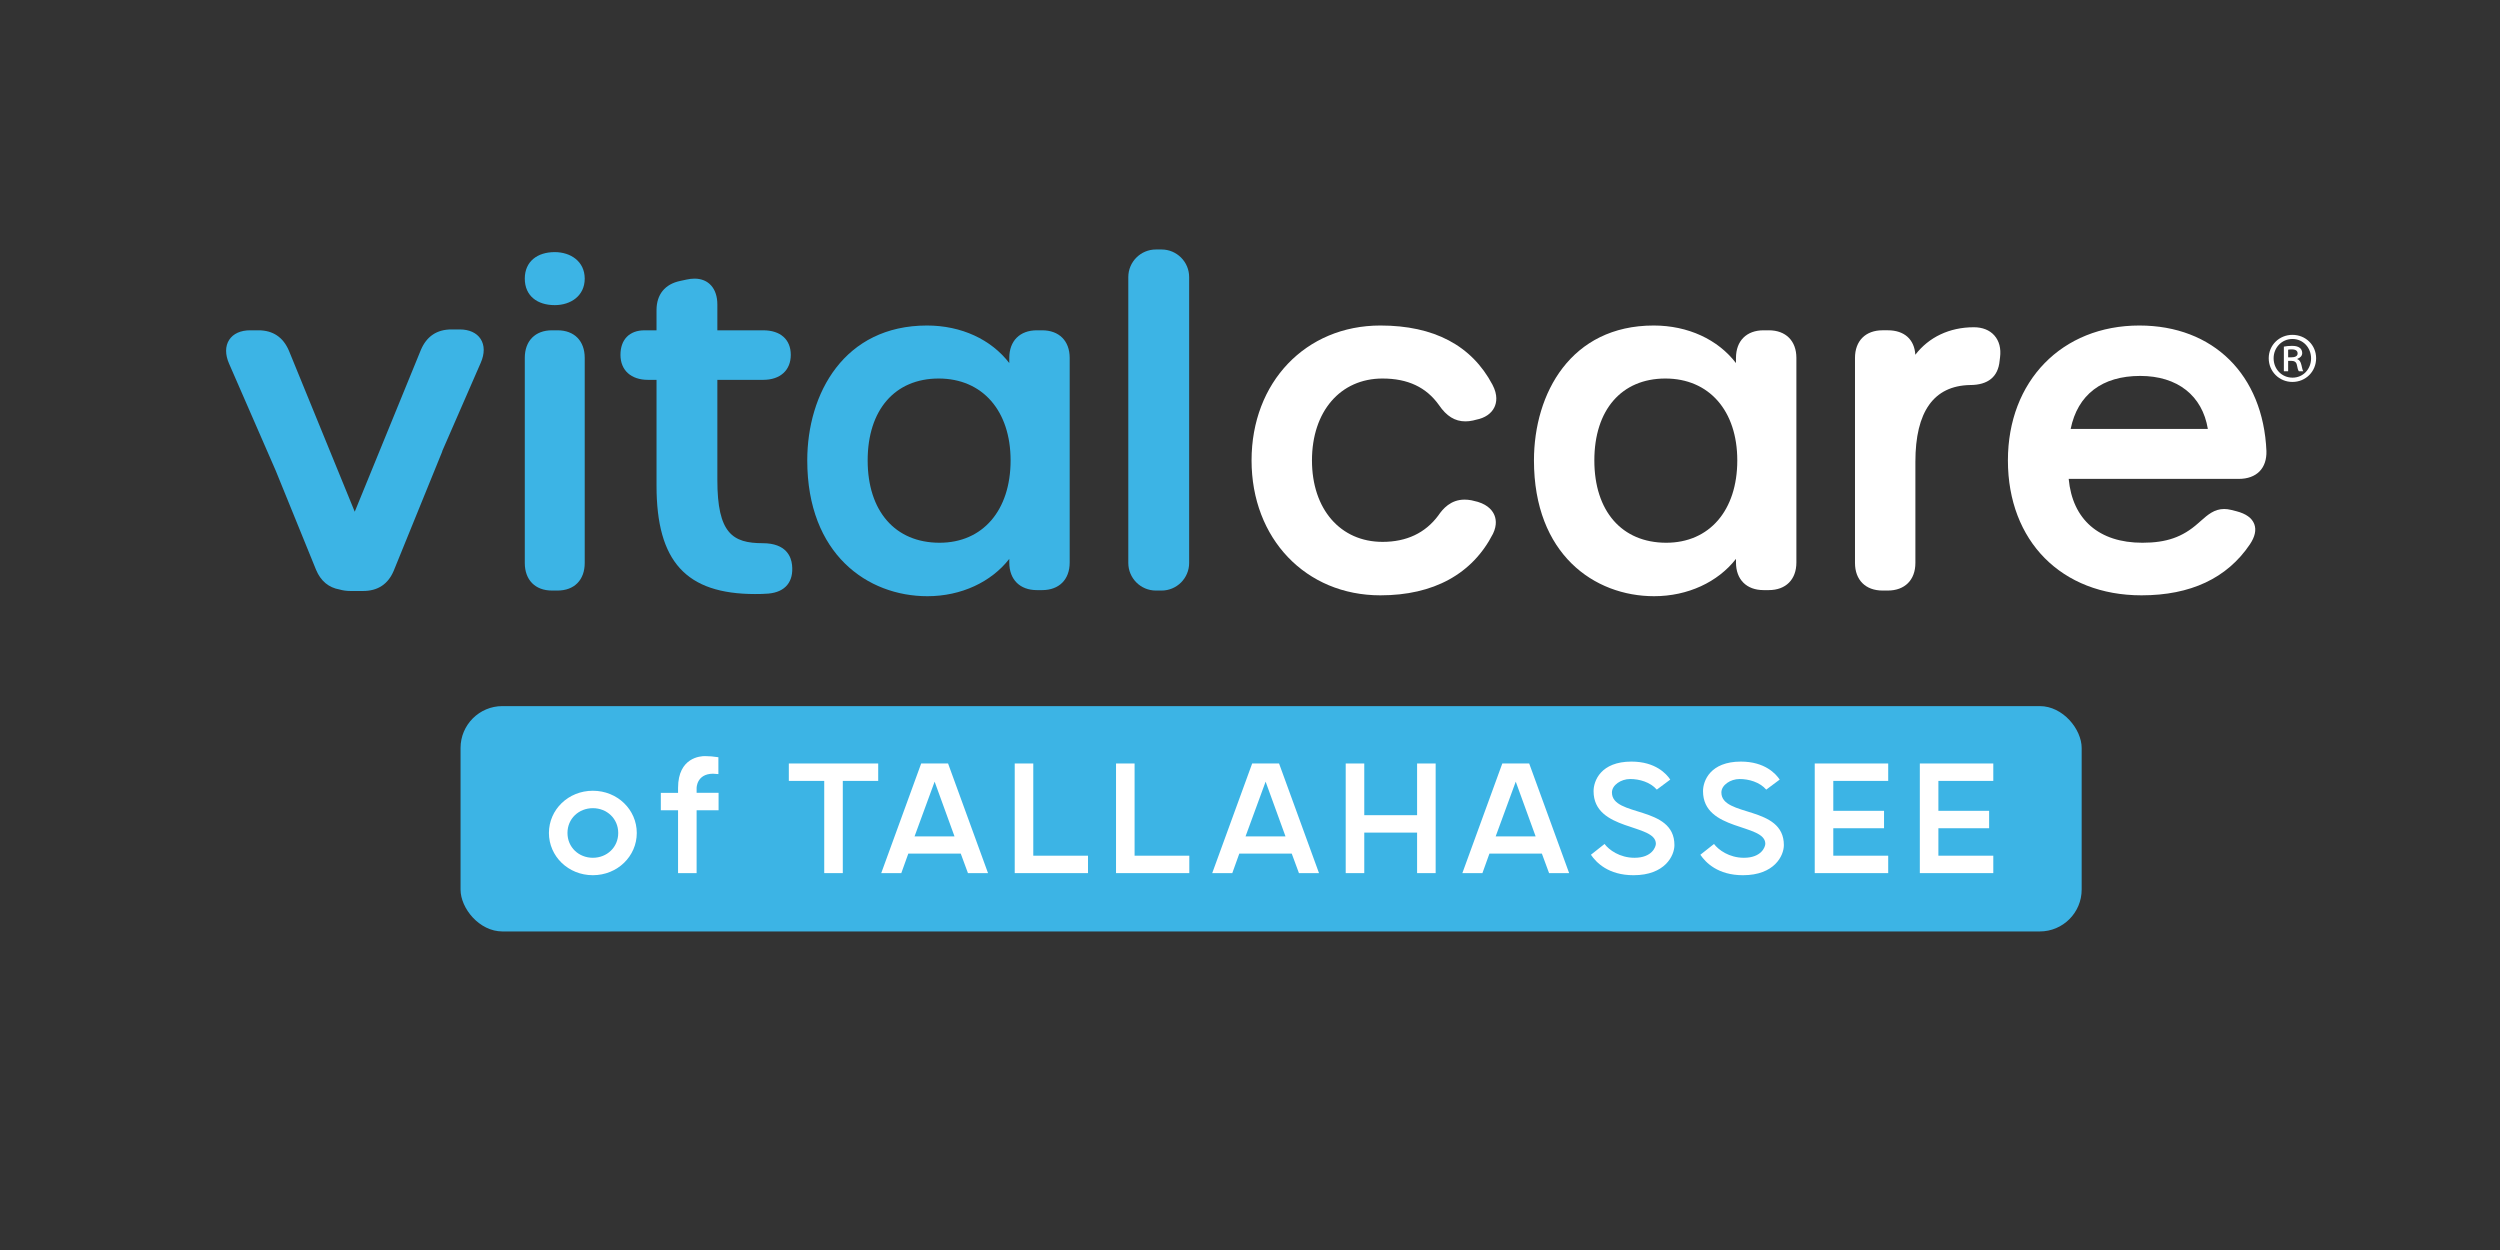
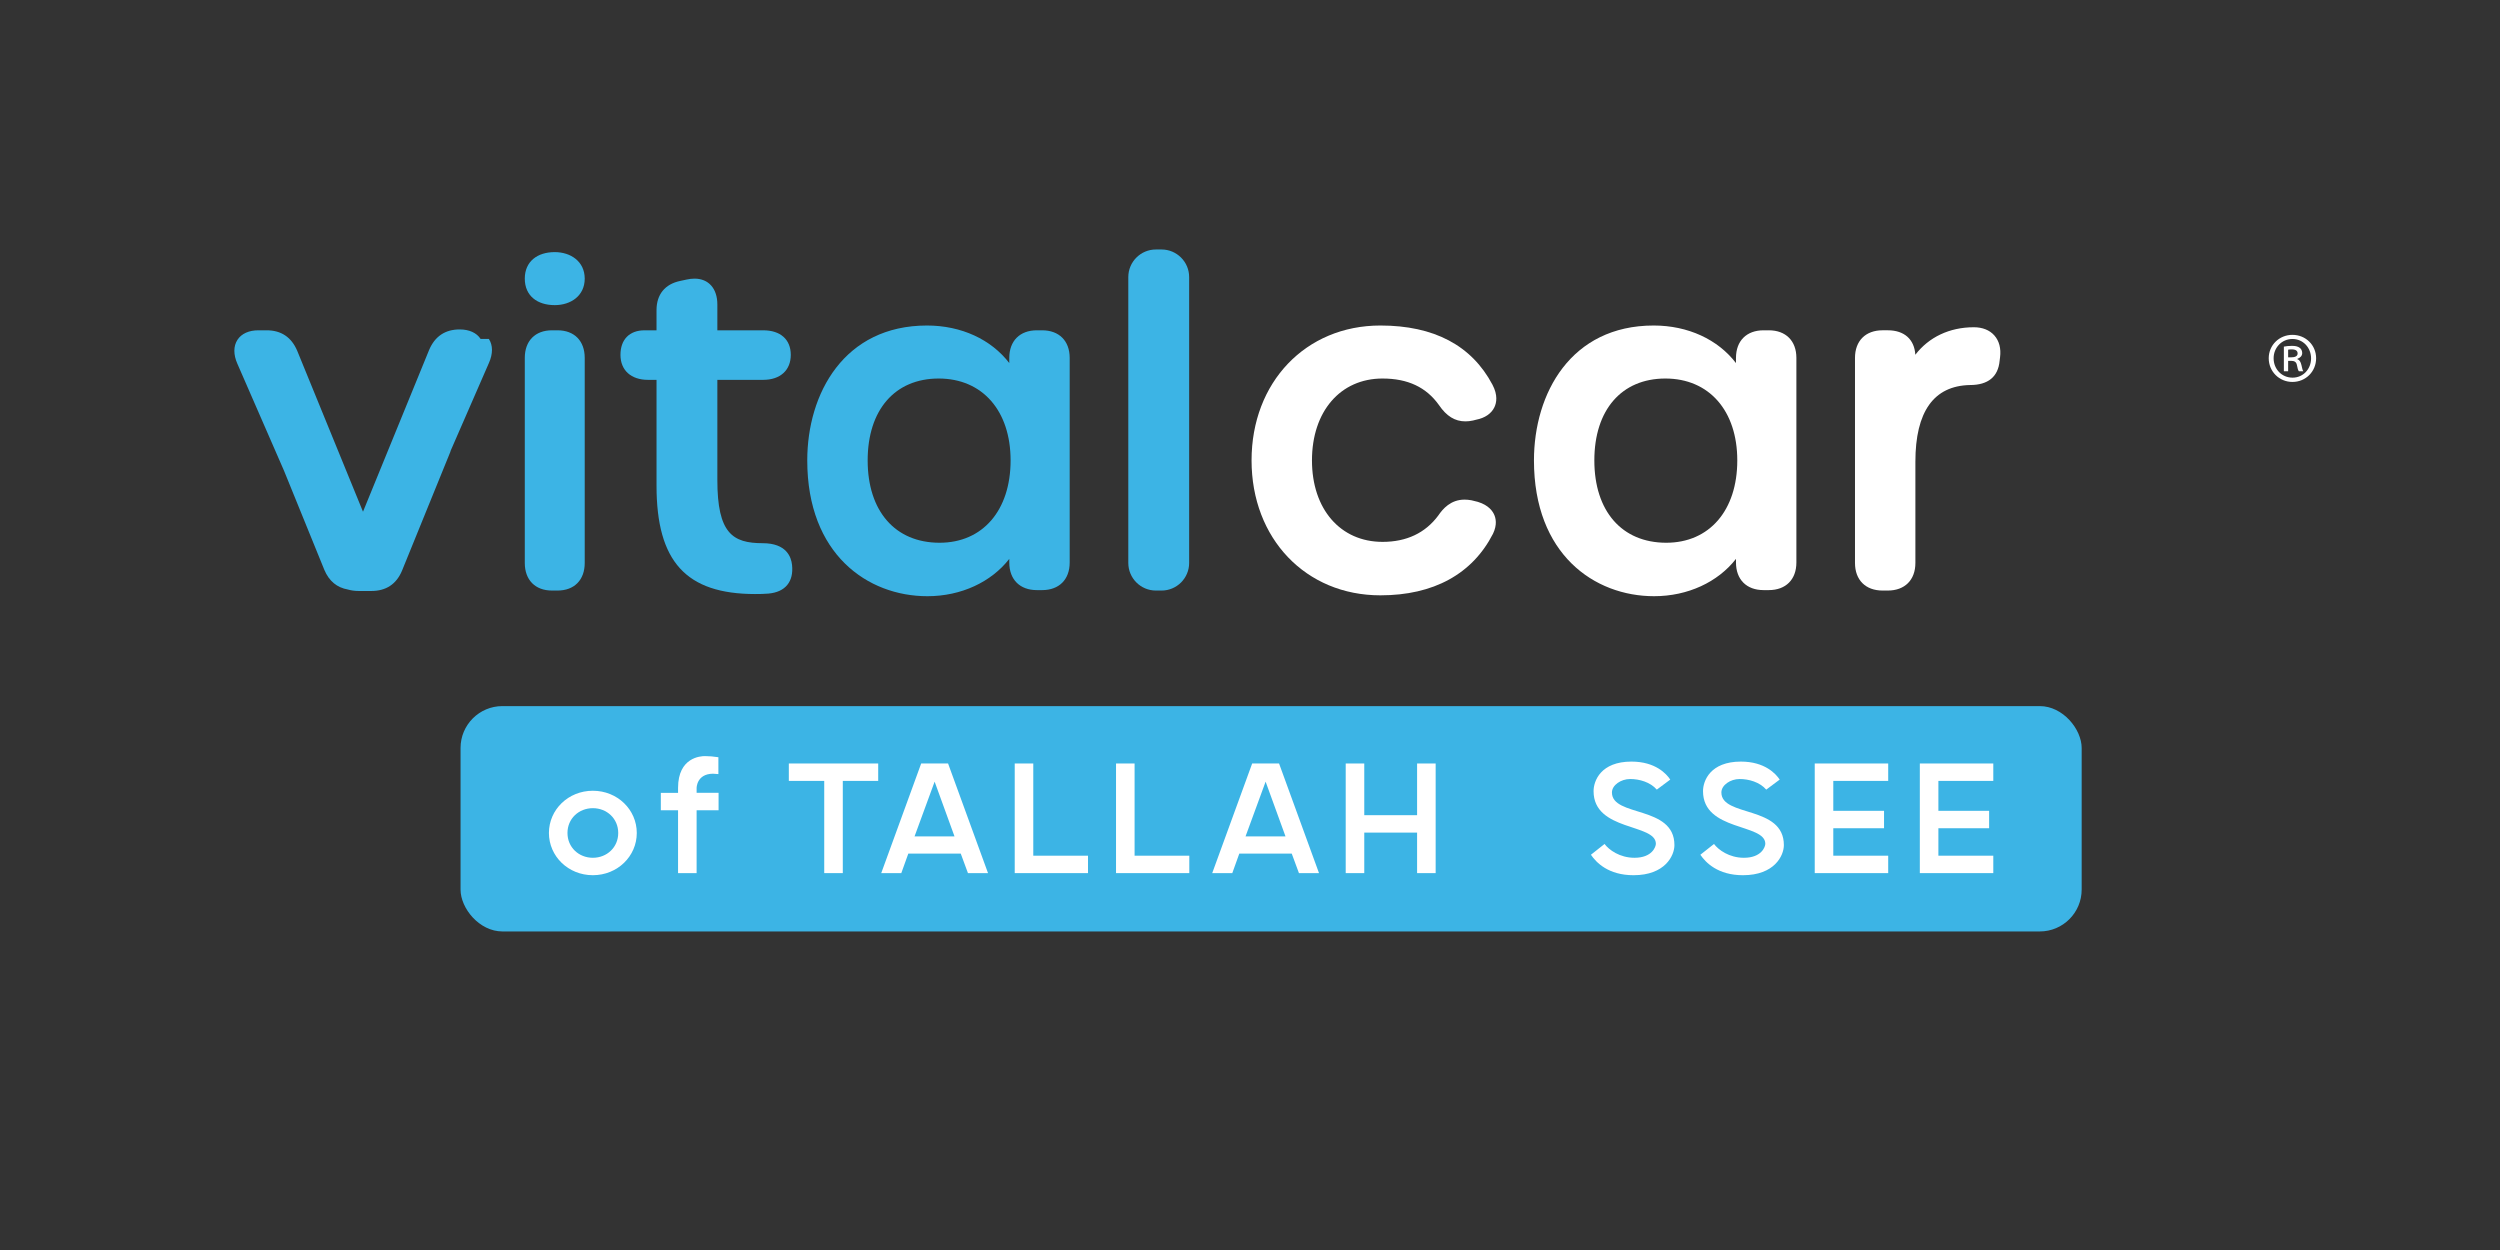
<svg xmlns="http://www.w3.org/2000/svg" id="Layer_1" viewBox="0 0 800 400">
  <rect x="0" y="0" width="800" height="400" fill="#333333" stroke="none" />
  <defs>
    <style>.cls-1{fill:#3cb4e5;}.cls-1,.cls-2{stroke-width:0px;}.cls-2{fill:#fff;}</style>
  </defs>
  <path class="cls-1" d="m167.932,89.159c0-5.495,4.021-8.484,9.589-8.484,5.09,0,9.59,2.989,9.59,8.484,0,5.532-4.5,8.483-9.59,8.483-5.568,0-9.589-2.95-9.589-8.483Z" />
  <path class="cls-1" d="m178.411,105.696h-1.776c-5.368,0-8.703,3.383-8.703,8.828v65.62c0,5.447,3.335,8.832,8.703,8.832h1.776c5.364,0,8.7-3.385,8.7-8.832v-65.62c0-5.445-3.335-8.828-8.7-8.828Z" />
  <path class="cls-1" d="m244.083,173.822c-9.635,0-14.53-3.128-14.53-20.228v-32.043h14.666c5.449,0,8.832-3.064,8.832-7.995,0-4.922-3.302-7.859-8.832-7.859h-14.666v-8.27c0-5.098-2.8-8.267-7.305-8.267-.826,0-1.714.108-2.616.314l-1.93.415c-4.909,1.014-7.614,4.333-7.614,9.347v6.462h-3.823c-4.832,0-7.716,2.937-7.716,7.859,0,4.931,3.383,7.995,8.828,7.995h2.712v33.852c0,24.314,9.459,34.689,31.629,34.689v-.004c1.303,0,2.748-.017,4.209-.145,2.686-.253,4.704-1.185,6.003-2.77,1.292-1.578,1.805-3.728,1.526-6.385-.268-2.602-1.842-6.966-9.371-6.966Z" />
  <path class="cls-1" d="m333.473,105.696h-1.669c-5.449,0-8.832,3.383-8.832,8.828v1.655c-5.786-7.544-15.33-12.013-26.341-12.013-26.462,0-38.307,21.681-38.307,43.168,0,30.016,19.308,43.451,38.443,43.451,10.799,0,20.427-4.522,26.206-11.938v1.161c0,5.445,3.383,8.828,8.832,8.828h1.669c5.445,0,8.828-3.383,8.828-8.828v-65.485c0-5.445-3.383-8.828-8.828-8.828Zm-10.083,41.638c0,16.003-8.924,26.345-22.731,26.345-14.189,0-23.006-10.094-23.006-26.345,0-16.165,8.711-26.206,22.731-26.206,13.976,0,23.006,10.287,23.006,26.206Z" />
  <path class="cls-1" d="m369.886,79.835h1.809c4.874,0,8.832,3.957,8.832,8.832v91.478c0,4.874-3.957,8.832-8.832,8.832h-1.805c-4.874,0-8.832-3.957-8.832-8.832v-91.481c0-4.872,3.956-8.828,8.828-8.828Z" />
  <path class="cls-2" d="m442.42,121.129c8.08,0,13.991,2.789,18.049,8.494,2.418,3.559,5.111,5.216,8.472,5.216.756,0,1.552-.088,2.436-.279l1.009-.257c2.781-.537,4.851-1.952,5.823-3.985.694-1.451,1.145-3.882-.624-7.217-6.652-12.565-18.717-18.935-35.863-18.935-23.887,0-41.224,18.155-41.224,43.168s17.337,43.172,41.224,43.172c16.981,0,29.434-6.797,36.032-19.695,1.398-2.899.928-5.047.282-6.339-.734-1.479-2.48-3.416-6.524-4.221l-.682-.167c-.767-.138-1.486-.204-2.168-.204-4.451,0-6.964,2.95-8.425,5.102-4.157,5.586-10.153,8.417-17.818,8.417-13.514,0-22.591-10.476-22.591-26.066,0-15.675,9.078-26.206,22.591-26.206Z" />
  <path class="cls-2" d="m566.01,105.696h-1.669c-5.445,0-8.828,3.383-8.828,8.828v1.659c-5.79-7.548-15.334-12.017-26.345-12.017-26.459,0-38.303,21.681-38.303,43.168,0,30.016,19.308,43.451,38.443,43.451,10.795,0,20.427-4.524,26.206-11.94v1.163c0,5.445,3.383,8.828,8.828,8.828h1.669c5.449,0,8.832-3.383,8.832-8.828v-65.485c0-5.445-3.383-8.828-8.832-8.828Zm-10.079,41.638c0,16.003-8.924,26.345-22.731,26.345-14.193,0-23.01-10.094-23.01-26.345,0-16.165,8.711-26.206,22.731-26.206,13.976,0,23.01,10.287,23.01,26.206Z" />
  <path class="cls-2" d="m631.62,104.72c-7.808,0-14.413,3.19-18.717,8.804-.286-4.92-3.534-7.832-8.81-7.832h-1.669c-5.445,0-8.828,3.385-8.828,8.832v65.62c0,5.447,3.383,8.832,8.828,8.832h1.669c5.449,0,8.832-3.385,8.832-8.832v-32.392c0-16.036,5.882-24.292,17.444-24.54,5.83,0,9.034-2.631,9.511-7.762l.139-1.112c.356-2.822-.275-5.24-1.82-6.988-1.515-1.721-3.794-2.631-6.579-2.631Z" />
-   <path class="cls-2" d="m723.079,150.813c1.504-1.55,2.257-3.781,2.179-6.476-1.038-24.402-17.003-40.171-40.67-40.171-24.764,0-42.057,17.752-42.057,43.168,0,25.822,17.183,43.172,42.754,43.172,15.697,0,27.354-5.471,34.645-16.258,1.666-2.458,2.15-4.664,1.435-6.55-.734-1.939-2.656-3.321-5.735-4.111l-1.669-.418c-.767-.193-1.515-.29-2.224-.29-3.155,0-5.247,1.844-7.456,3.794l-.921.807c-4.954,4.403-10.109,6.199-17.799,6.199-13.873,0-22.371-7.415-23.578-20.434h54.444c2.807,0,5.108-.842,6.652-2.433Zm-16.567-13.558h-43.899c2.231-10.96,10.057-16.959,22.254-16.959,11.925,0,19.88,6.295,21.645,16.959Z" />
-   <path class="cls-1" d="m153.797,108.459c-1.277-1.961-3.655-3.04-6.689-3.04h-2.642c-4.656,0-7.951,2.209-9.793,6.566l-21.158,51.765-21.045-51.488c-1.842-4.357-5.137-6.566-9.793-6.566h-2.642c-3.034,0-5.412,1.079-6.689,3.04-1.314,2.013-1.325,4.733-.037,7.65l14.918,34.212,12.93,31.786c1.501,3.554,4.02,5.644,7.509,6.258,1.067.311,2.229.473,3.485.473h4.032c4.697,0,7.988-2.163,9.8-6.454l15.539-38.2c-.011-.017-.021-.034-.032-.051l12.341-28.302c1.288-2.917,1.277-5.638-.037-7.65Z" />
+   <path class="cls-1" d="m153.797,108.459c-1.277-1.961-3.655-3.04-6.689-3.04c-4.656,0-7.951,2.209-9.793,6.566l-21.158,51.765-21.045-51.488c-1.842-4.357-5.137-6.566-9.793-6.566h-2.642c-3.034,0-5.412,1.079-6.689,3.04-1.314,2.013-1.325,4.733-.037,7.65l14.918,34.212,12.93,31.786c1.501,3.554,4.02,5.644,7.509,6.258,1.067.311,2.229.473,3.485.473h4.032c4.697,0,7.988-2.163,9.8-6.454l15.539-38.2c-.011-.017-.021-.034-.032-.051l12.341-28.302c1.288-2.917,1.277-5.638-.037-7.65Z" />
  <path class="cls-2" d="m741.157,114.639c0,4.256-3.327,7.583-7.583,7.583-4.207,0-7.583-3.327-7.583-7.583,0-4.207,3.376-7.485,7.583-7.485,4.256,0,7.583,3.278,7.583,7.485Zm-13.6,0c0,3.474,2.593,6.213,6.066,6.213,3.375,0,5.92-2.74,5.92-6.165s-2.544-6.213-5.969-6.213-6.017,2.789-6.017,6.164Zm4.647,4.159h-1.369v-7.877c.734-.147,1.565-.245,2.593-.245,1.321,0,1.957.245,2.495.636.44.294.783.93.783,1.663,0,.978-.734,1.566-1.565,1.859v.098c.734.245,1.076.88,1.321,1.908.244,1.174.391,1.663.587,1.957h-1.419c-.245-.294-.441-.979-.637-2.055-.195-.881-.734-1.272-1.859-1.272h-.93v3.327Zm0-4.452h.978c1.077,0,2.055-.294,2.055-1.223,0-.783-.489-1.321-1.908-1.321-.538,0-.881.049-1.126.098v2.446Z" />
  <rect class="cls-1" x="147.377" y="225.953" width="518.756" height="72.11" rx="13.402" ry="13.402" />
  <path class="cls-2" d="m203.77,266.552c0,7.453-6.181,13.513-14.058,13.513s-14.058-6.06-14.058-13.513,6.181-13.512,14.058-13.512,14.058,6.059,14.058,13.512Zm-5.938,0c0-4.604-3.636-7.938-8.12-7.938s-8.12,3.333-8.12,7.938,3.636,7.938,8.12,7.938,8.12-3.332,8.12-7.938Z" />
  <path class="cls-2" d="m211.465,253.707h5.514v-1.575c0-9.816,7.271-10.18,8.604-10.18,1.394,0,2.727.121,4.302.363v5.393c-1.394-.121-1.757-.121-1.757-.121-5.211.06-5.211,4.545-5.211,4.545v1.575h7.028v5.574h-7.028v20.117h-5.939v-20.117h-5.514v-5.574Z" />
  <path class="cls-2" d="m252.425,249.889v-5.574h28.6v5.574h-11.331v29.509h-5.939v-29.509h-11.331Z" />
  <path class="cls-2" d="m303.383,244.315l12.785,35.083h-6.423l-2.302-6.241h-16.784l-2.242,6.241h-6.423l12.785-35.083h8.604Zm-10.725,23.328h12.785l-6.362-17.512-6.423,17.512Z" />
  <path class="cls-2" d="m330.65,273.824h17.511v5.574h-23.449v-35.083h5.938v29.509Z" />
  <path class="cls-2" d="m363.067,273.824h17.511v5.574h-23.449v-35.083h5.938v29.509Z" />
  <path class="cls-2" d="m409.299,244.315l12.785,35.083h-6.423l-2.303-6.241h-16.784l-2.242,6.241h-6.422l12.785-35.083h8.604Zm-10.725,23.328h12.785l-6.362-17.512-6.423,17.512Z" />
  <path class="cls-2" d="m453.471,266.431h-16.905v12.967h-5.939v-35.083h5.939v16.542h16.905v-16.542h5.939v35.083h-5.939v-12.967Z" />
-   <path class="cls-2" d="m489.341,244.315l12.785,35.083h-6.423l-2.302-6.241h-16.784l-2.242,6.241h-6.423l12.785-35.083h8.604Zm-10.725,23.328h12.785l-6.362-17.512-6.423,17.512Z" />
  <path class="cls-2" d="m509.095,273.52l4.363-3.453c1.394,1.878,4.847,4.423,9.573,4.423,5.695,0,6.847-3.575,6.847-4.483,0-6.544-19.935-3.938-19.935-16.845,0-3.272,2.303-9.453,12.118-9.453,7.695,0,11.21,3.938,12.422,5.757l-4.303,3.211c-2.12-2.424-5.574-3.393-8.543-3.393-2.908,0-5.817,1.938-5.817,4.302,0,7.938,19.996,4.06,19.996,16.845,0,3.394-3.03,9.635-13.088,9.635-8.06,0-11.938-4.061-13.634-6.545Z" />
  <path class="cls-2" d="m544.117,273.52l4.363-3.453c1.394,1.878,4.847,4.423,9.573,4.423,5.696,0,6.847-3.575,6.847-4.483,0-6.544-19.935-3.938-19.935-16.845,0-3.272,2.303-9.453,12.118-9.453,7.695,0,11.21,3.938,12.422,5.757l-4.302,3.211c-2.121-2.424-5.575-3.393-8.544-3.393-2.908,0-5.817,1.938-5.817,4.302,0,7.938,19.996,4.06,19.996,16.845,0,3.394-3.029,9.635-13.088,9.635-8.06,0-11.938-4.061-13.634-6.545Z" />
  <path class="cls-2" d="m604.225,273.824v5.574h-23.51v-35.083h23.51v5.574h-17.571v9.574h16.238v5.574h-16.238v8.786h17.571Z" />
  <path class="cls-2" d="m637.855,273.824v5.574h-23.51v-35.083h23.51v5.574h-17.571v9.574h16.238v5.574h-16.238v8.786h17.571Z" />
</svg>